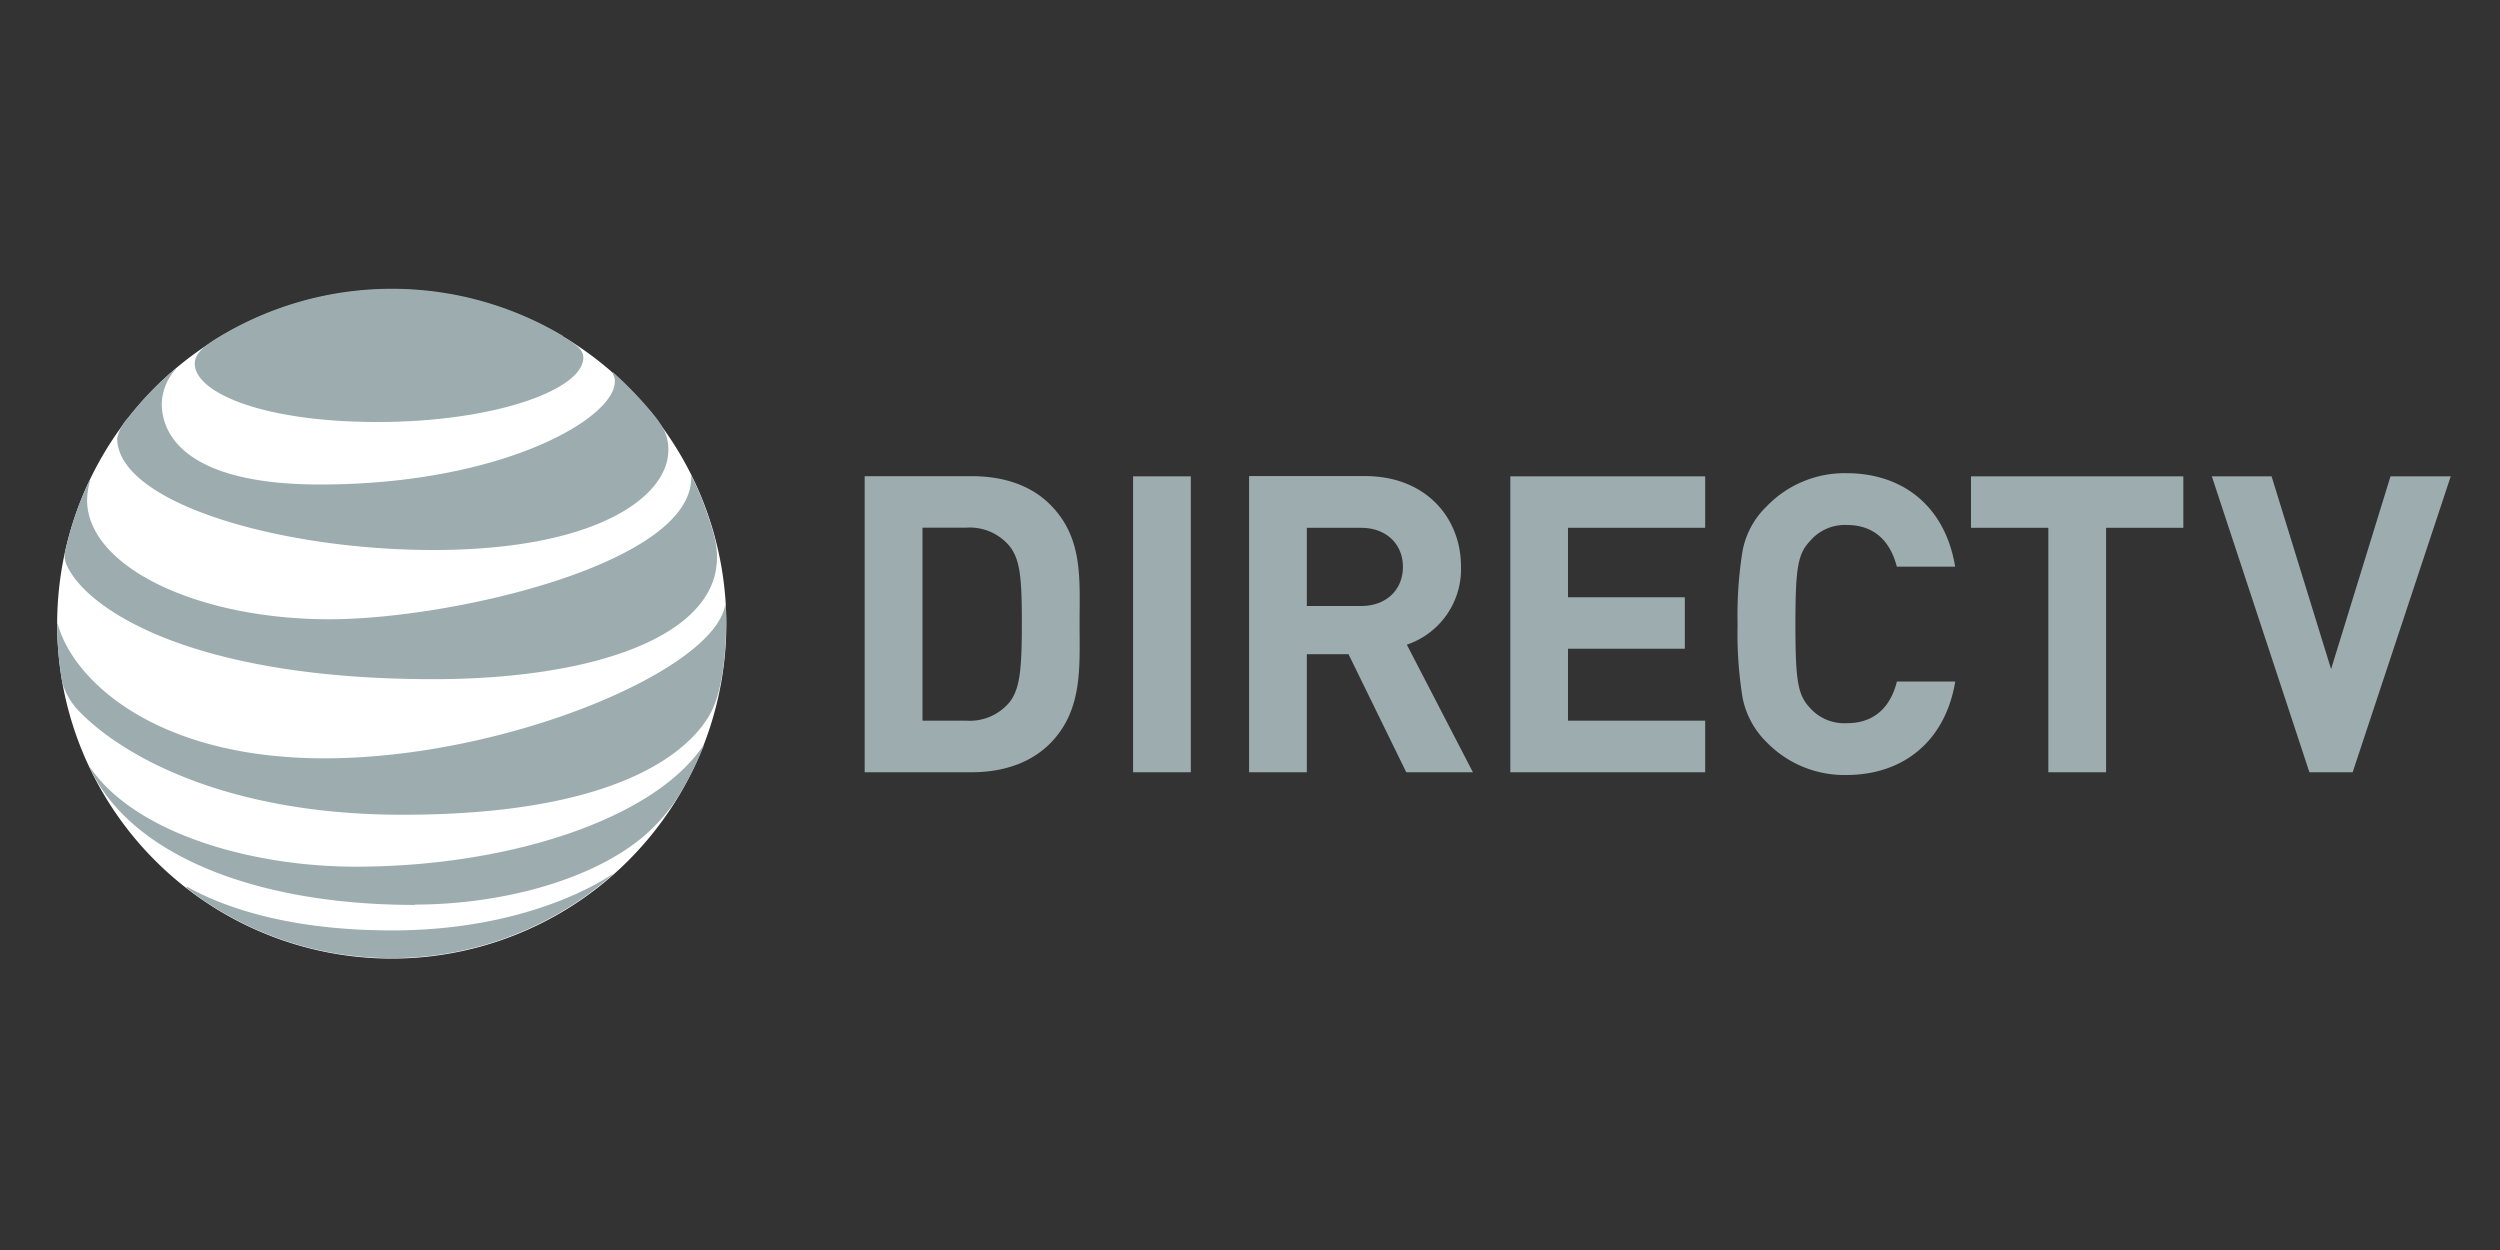
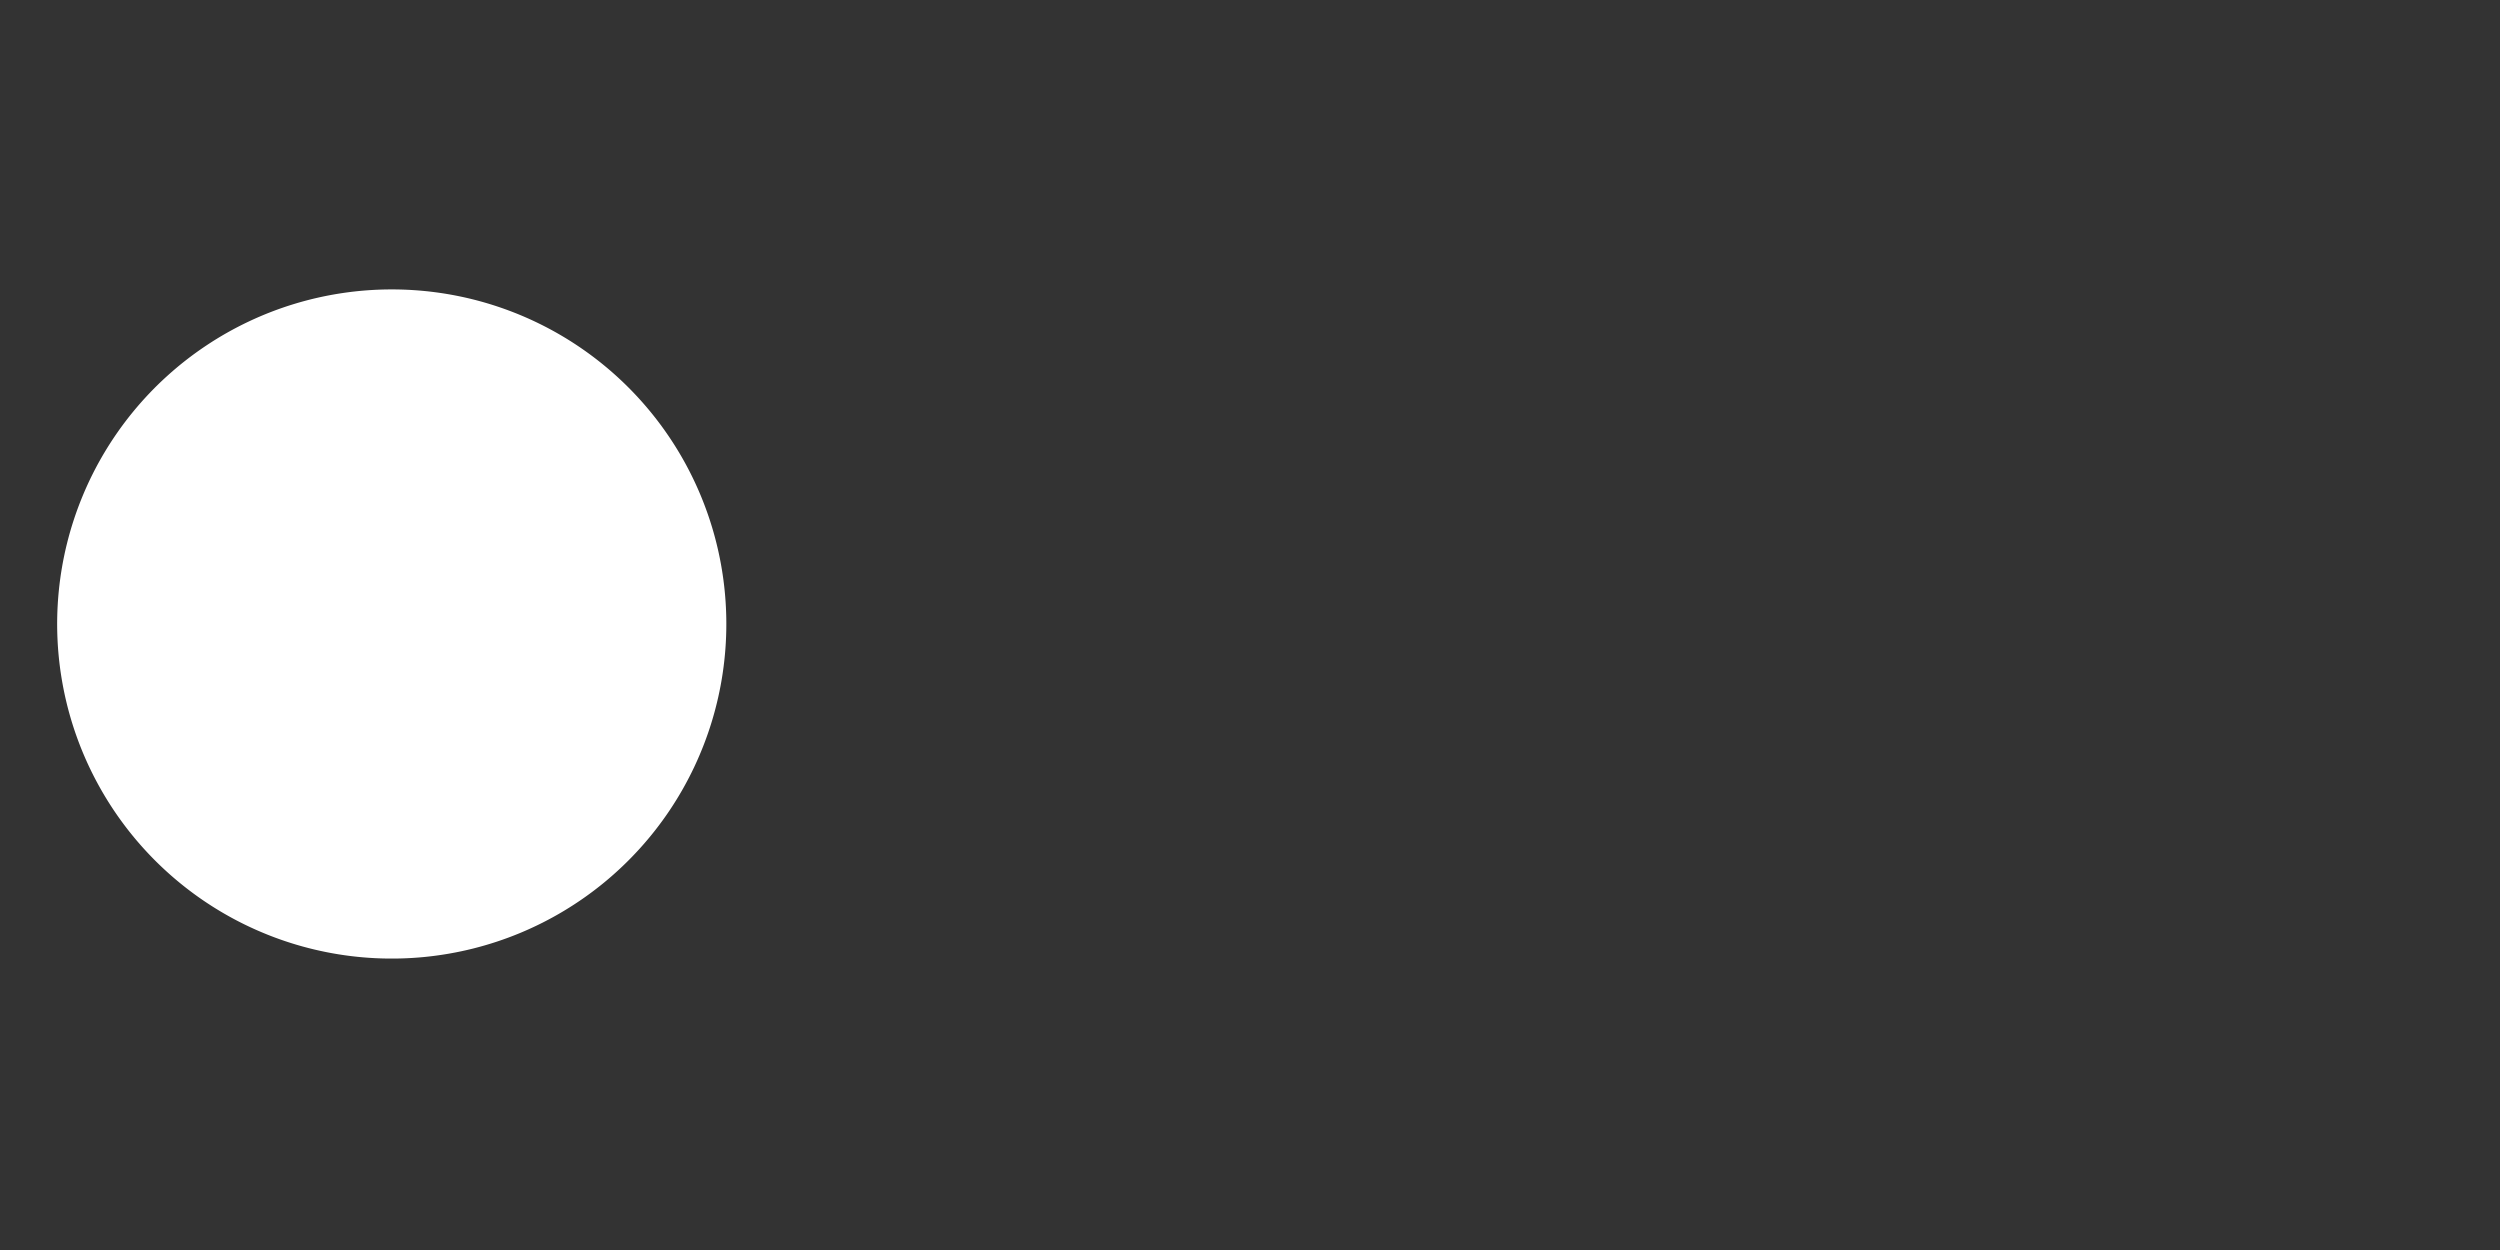
<svg xmlns="http://www.w3.org/2000/svg" viewBox="0 0 300 150">
  <rect x="0" y="0" width="300" height="150" fill="#333333" stroke="none" />
  <defs>
    <style>.a{fill:#fff}.b{fill:#9cacaf}</style>
  </defs>
  <path d="M87.16 74.86A40.15 40.15 0 1 1 47 34.73a40.14 40.14 0 0 1 40.16 40.13Z" class="a" />
-   <path d="M22.39 106.56A40.14 40.14 0 0 0 73.46 105c.09-.08 0-.13 0-.08-3.17 2.12-12.19 6.73-26.41 6.73-12.35 0-20.16-2.76-24.57-5.22-.08 0-.12 0-.05.07m27.35 2.05c9.88 0 20.74-2.69 27.23-8a21.74 21.74 0 0 0 5-6 38.49 38.49 0 0 0 2.42-5c0-.09 0-.13-.09 0C78.25 98.44 60.76 104 42.71 104c-12.76 0-26.49-4.08-31.87-11.87-.05-.07-.11 0-.07 0 5 10.64 20.2 16.46 39 16.46M38.94 91c-20.55 0-30.24-9.57-32-16.1 0-.09-.08-.07-.08 0a39.78 39.78 0 0 0 .6 6.92 8.07 8.07 0 0 0 2 3.5c5 5.19 17.38 12.45 38.86 12.45 29.27 0 36-9.75 37.33-13 1-2.29 1.48-6.44 1.48-9.92 0-.84 0-1.52-.05-2.18 0-.11-.06-.12-.08 0C85.56 80.52 60.55 91 38.94 91M10.73 57.65A39.76 39.76 0 0 0 7.86 66a2.65 2.65 0 0 0 .21 1.95C10.53 73.14 23 81.5 52 81.5c17.73 0 31.5-4.36 33.73-12.3a9.41 9.41 0 0 0-.09-5.09 39 39 0 0 0-2.63-6.94c0-.06-.09-.05-.07 0 .35 10.42-28.72 17.14-43.39 17.14C23.7 74.33 10.45 68 10.45 60a9.76 9.76 0 0 1 .36-2.34c0-.07 0-.09-.07 0m62.79-12.8a1.62 1.62 0 0 1 .25.93c0 4.46-13.65 12.35-35.37 12.35-16 0-19-5.92-19-9.69a6.5 6.5 0 0 1 1.65-4.12c.06-.08 0-.12-.06-.05a40.2 40.2 0 0 0-5.65 5.87 5.11 5.11 0 0 0-1.29 2.44C14.1 60.37 33.67 66 52 66c19.5 0 28.2-6.36 28.2-12 0-2-.78-3.17-2.77-5.43a47.29 47.29 0 0 0-3.81-3.85c-.06-.05-.11 0-.06.05m-6-4.46a40.11 40.11 0 0 0-41.36.17c-1.81 1.11-2.83 2-2.83 3.16 0 3.39 7.91 7 21.95 7S70 46.75 70 42.91c0-.92-.8-1.56-2.42-2.52M110.7 63.32h5.24a6.2 6.2 0 0 1 5.19 2.2c1.29 1.6 1.49 3.84 1.49 9.23s-.2 7.93-1.49 9.53a6.21 6.21 0 0 1-5.19 2.2h-5.24Zm-6.94-6.18v35.53h12.82c3.69 0 7-1.05 9.38-3.4 4-4 3.59-9.17 3.59-14.51S130 64.52 126 60.53c-2.35-2.35-5.69-3.39-9.38-3.39h-12.86ZM135.97 57.16h6.93v35.51h-6.93zM156.82 63.34h6.53c3 0 5 1.95 5 4.69s-2 4.69-5 4.69h-6.53Zm-6.93-6.18v35.51h6.93V78.5h5l6.93 14.17h8l-7.93-15.31a9.56 9.56 0 0 0 6.5-9.36c0-5.93-4.28-10.87-11.51-10.87h-13.92ZM181.24 57.16v35.51h23.38v-6.19h-16.46v-8.63h14.02v-6.18h-14.02v-8.33h16.46v-6.18h-23.38zM212 60.76a10 10 0 0 0-2.89 5.33 48.42 48.42 0 0 0-.6 8.82 48.5 48.5 0 0 0 .6 8.83 10.27 10.27 0 0 0 2.89 5.33 13 13 0 0 0 9.56 3.93c6.78 0 11.87-4 13.07-11.22h-7c-.75 3-2.64 5-6 5a5.5 5.5 0 0 1-4.44-1.84c-1.44-1.55-1.74-3.14-1.74-10s.3-8.47 1.74-10a5.47 5.47 0 0 1 4.43-1.94c3.34 0 5.23 2 6 5h7c-1.2-7.23-6.24-11.22-13.07-11.22a13 13 0 0 0-9.55 3.98M236.52 57.16v6.18h9.28v29.33h6.93V63.34H262v-6.18h-25.48zM286.86 57.16l-7.13 23.13-7.14-23.13h-7.17l11.71 35.51h5.19l11.77-35.51h-7.23z" class="b" />
</svg>